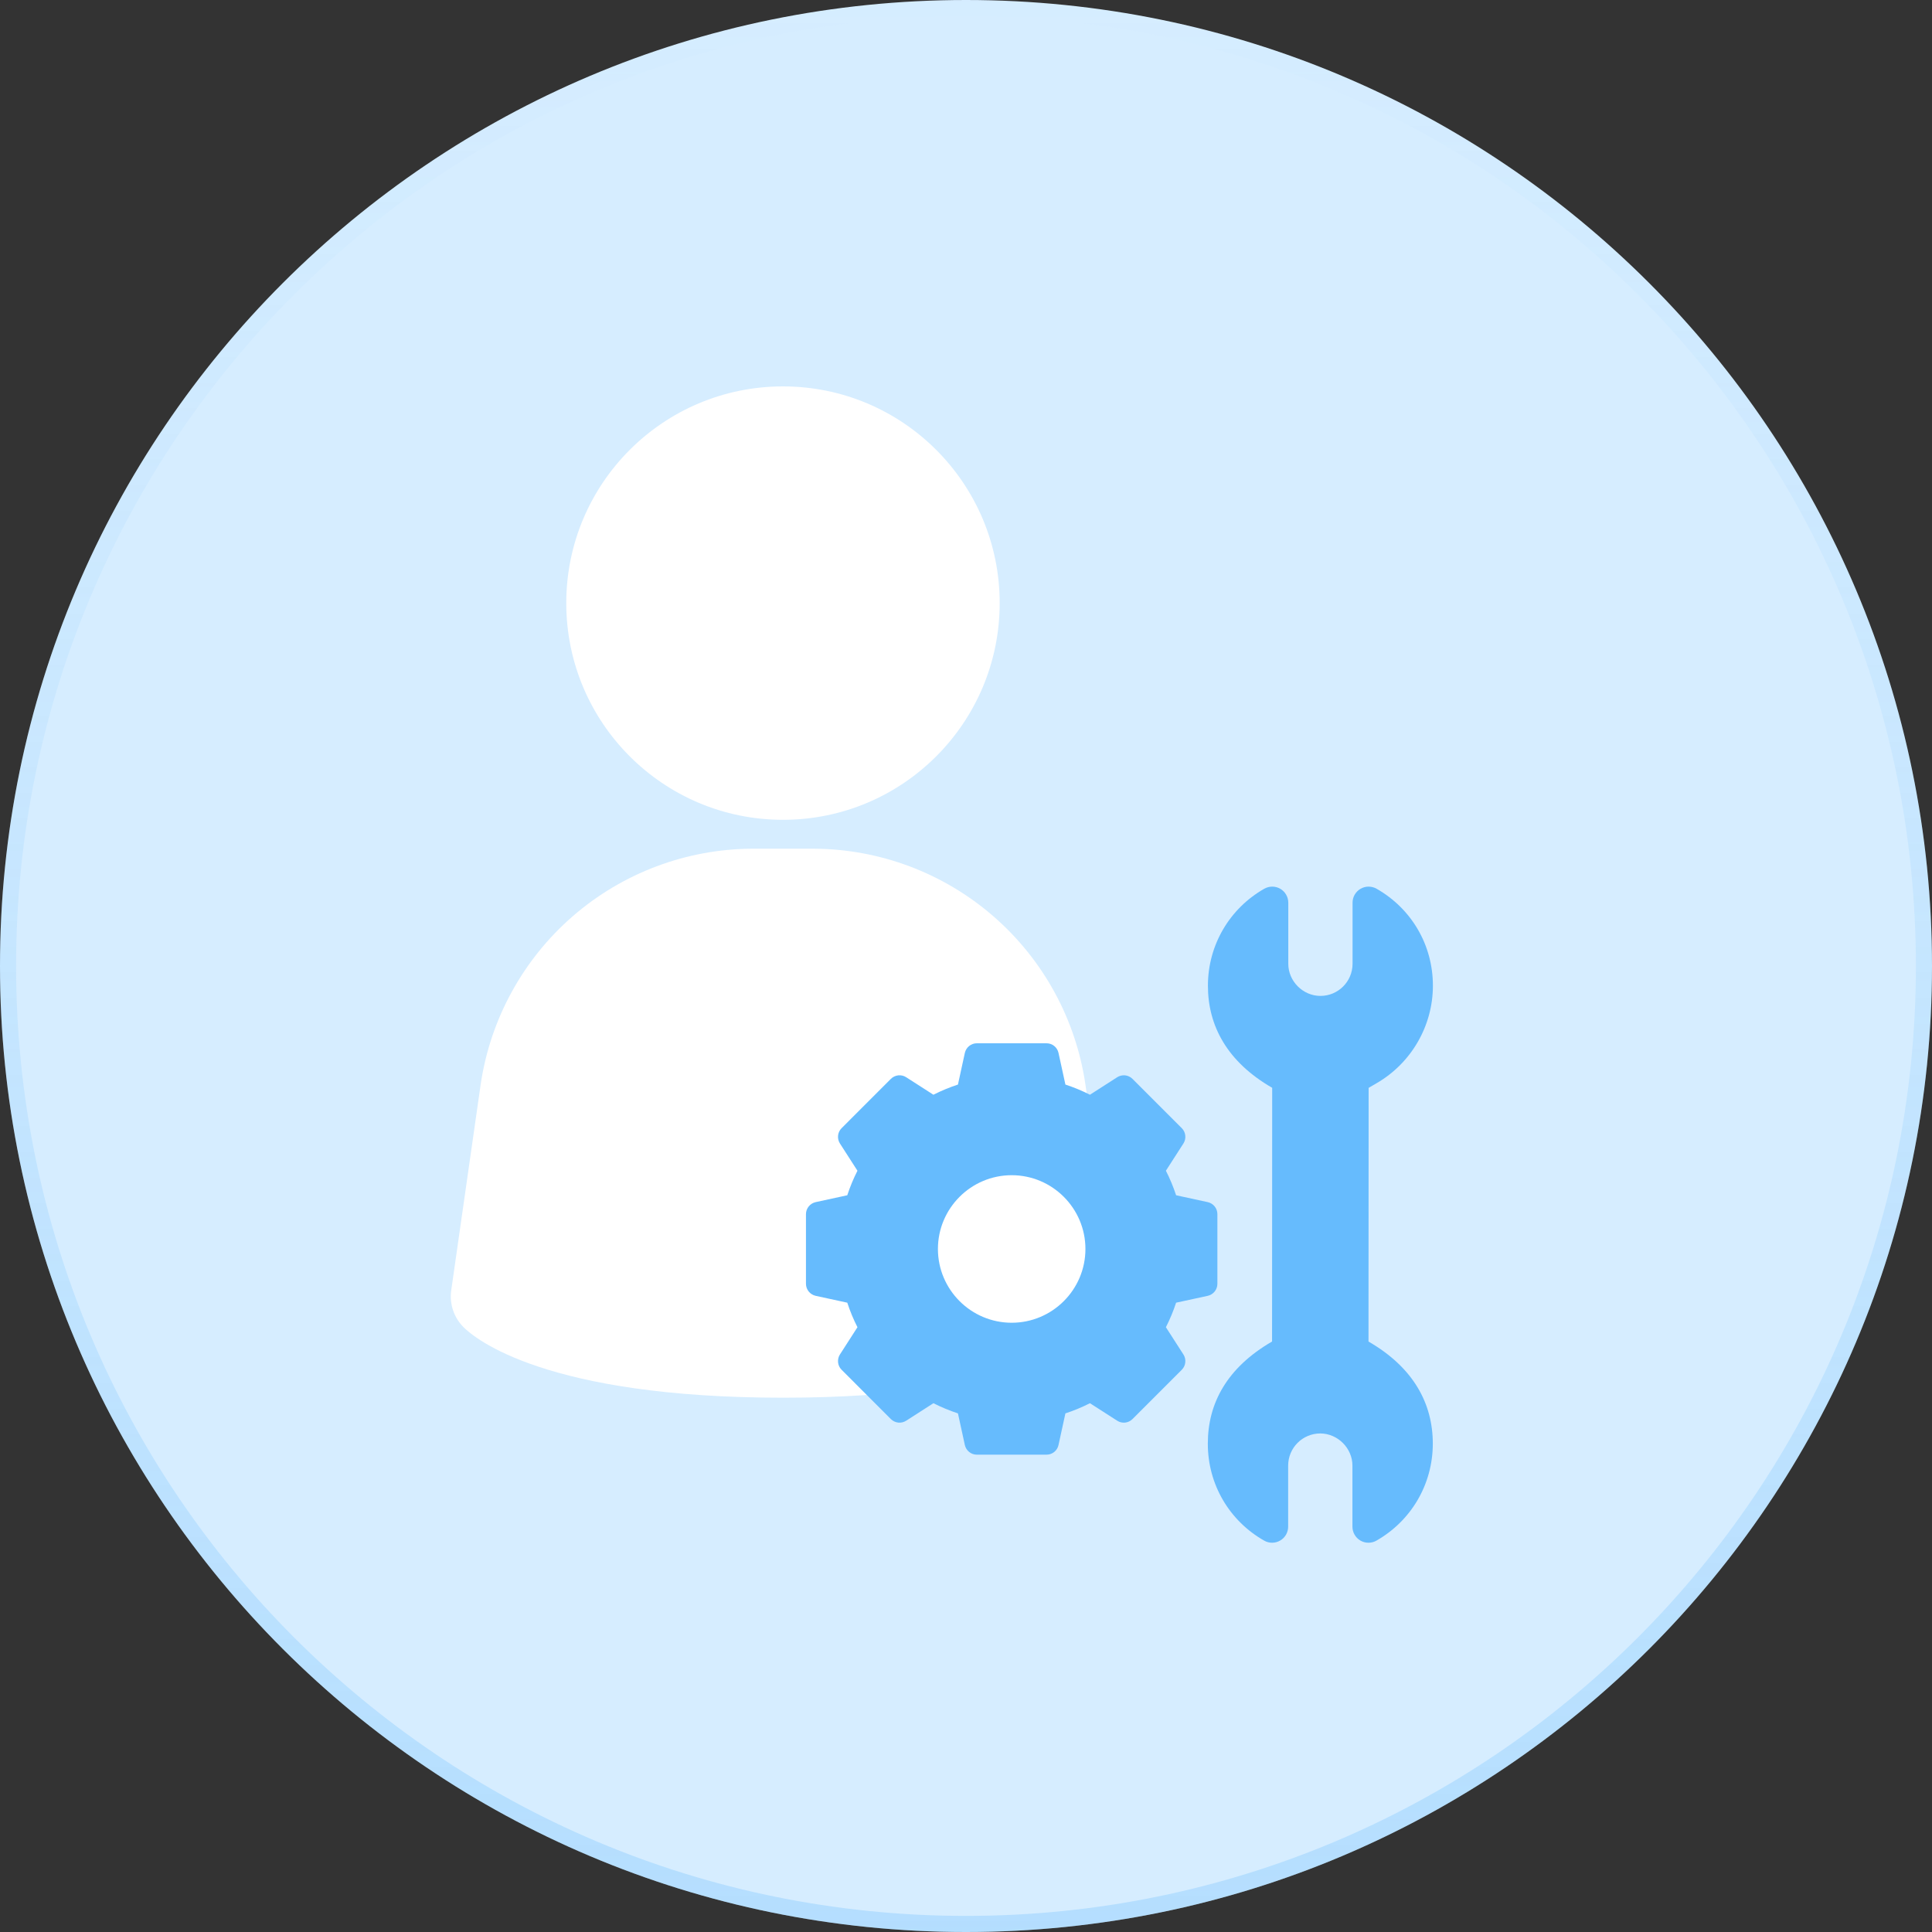
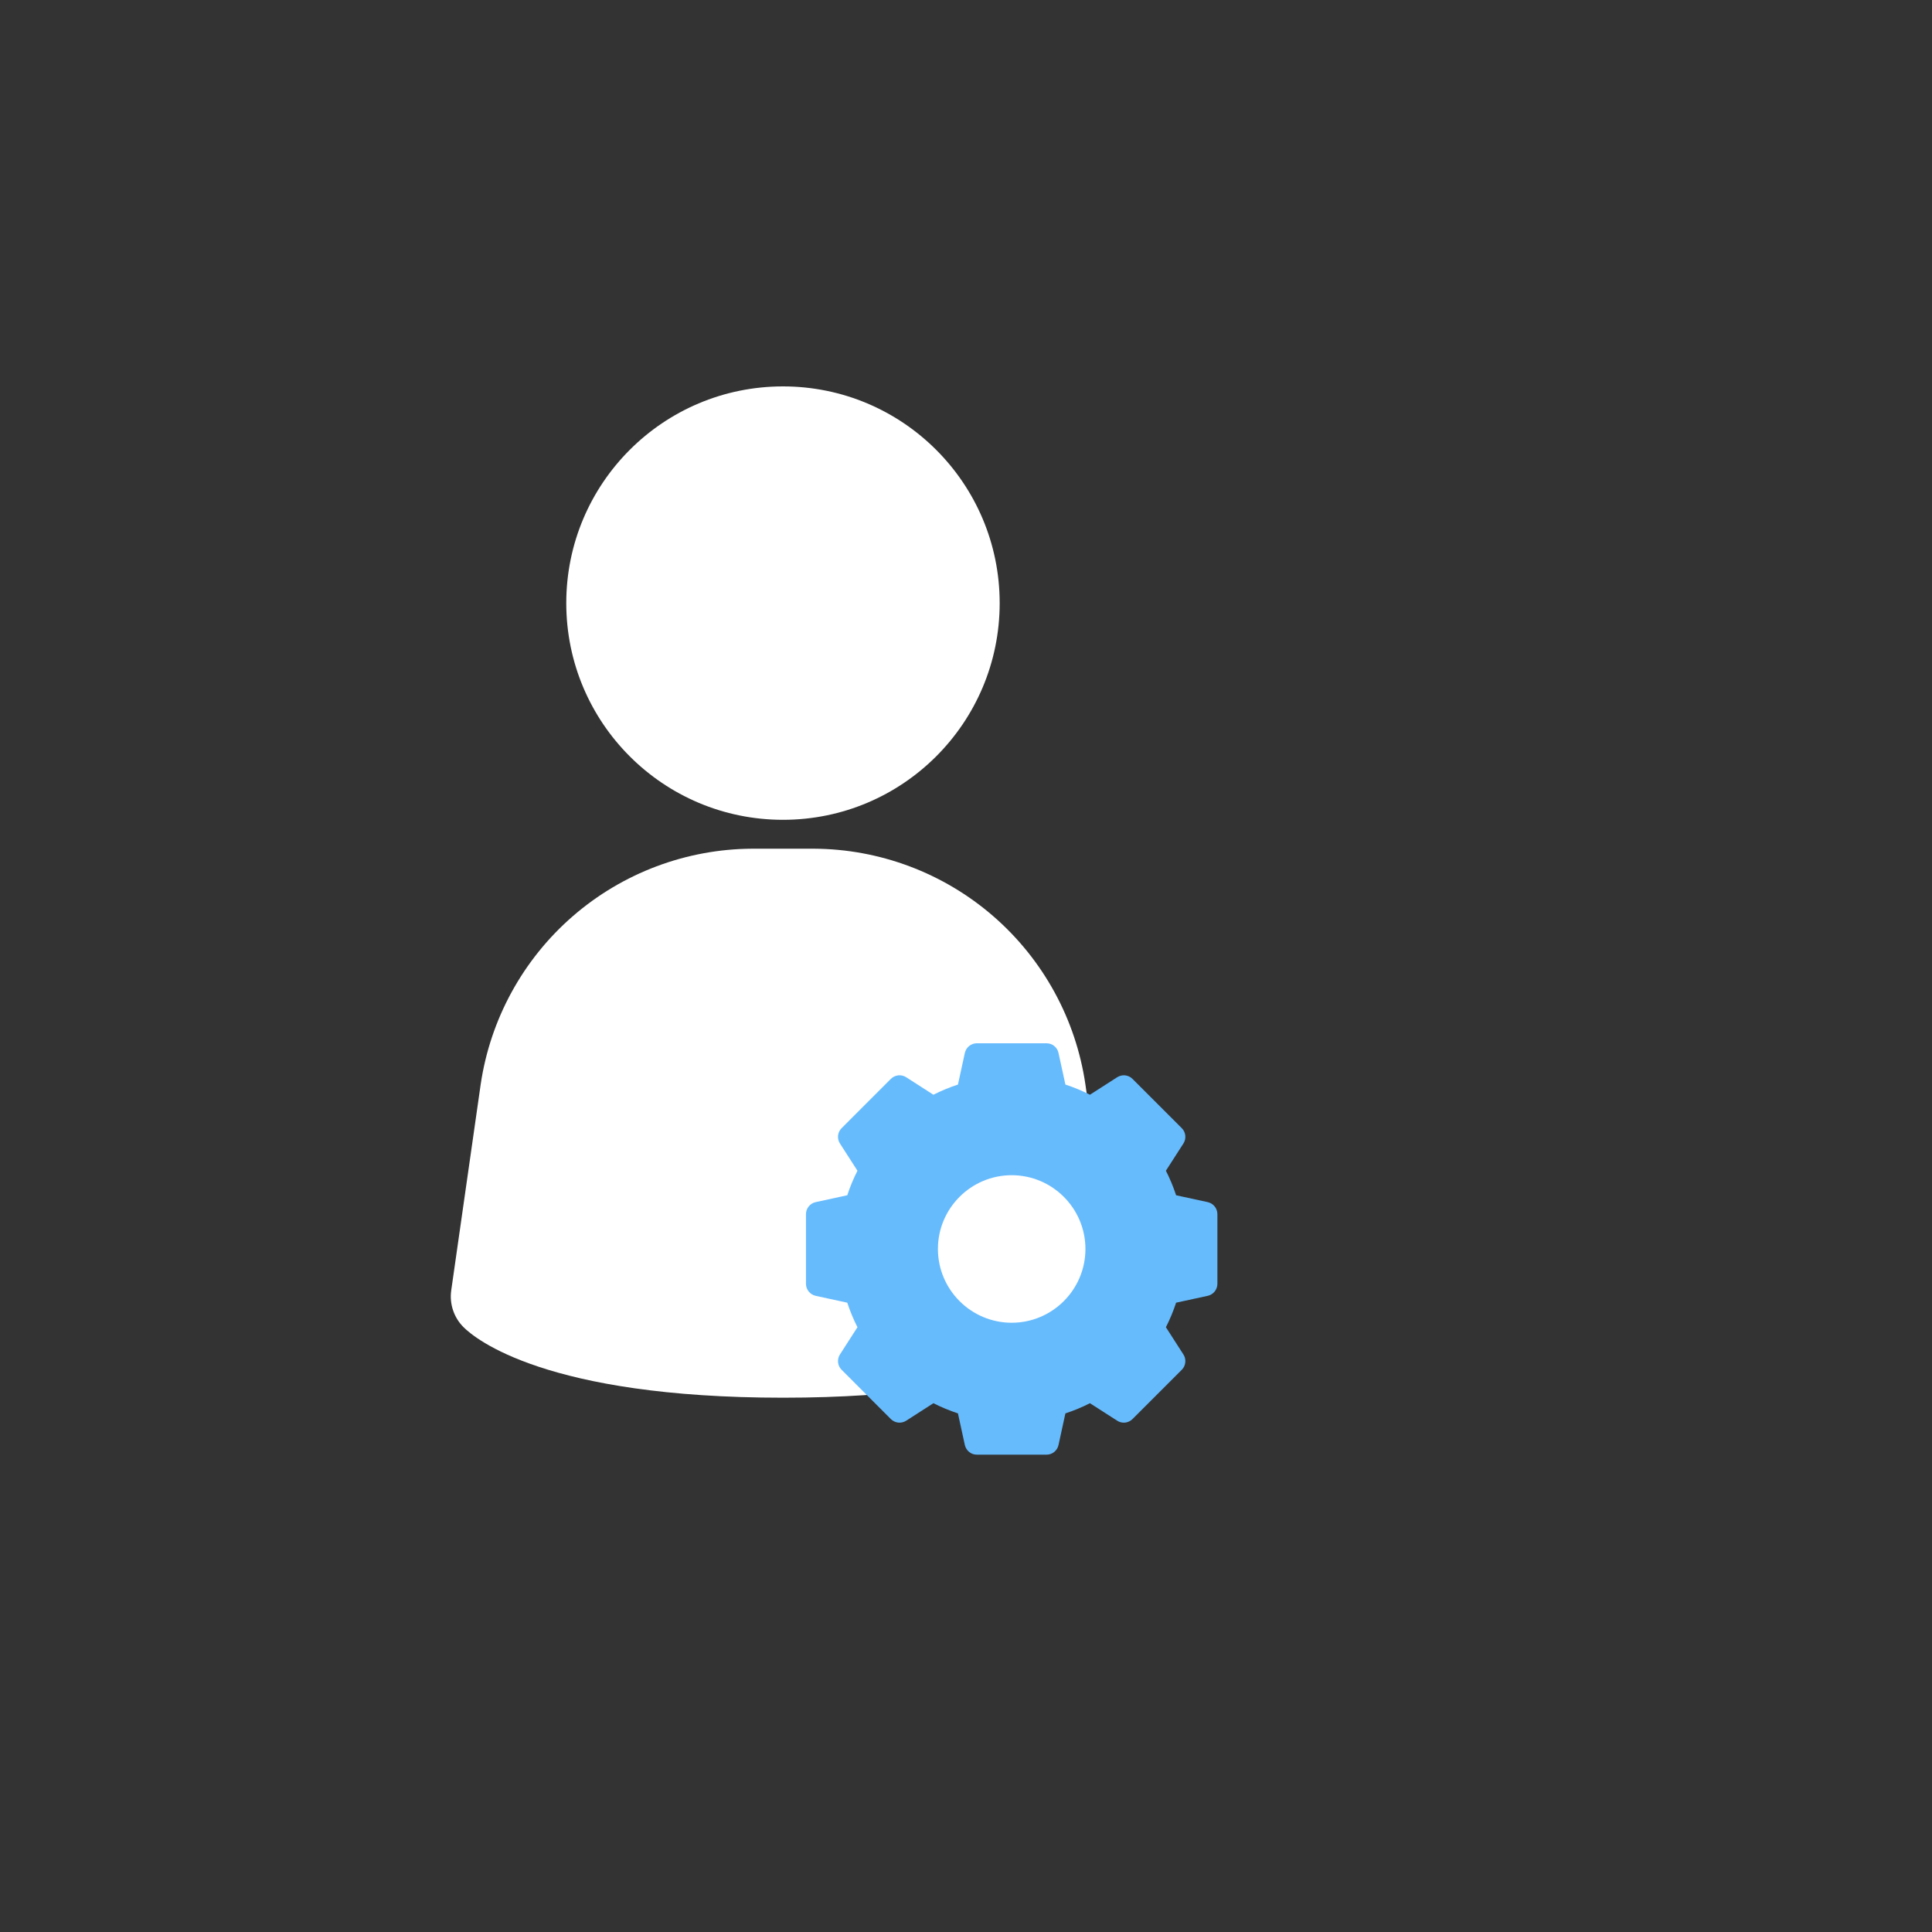
<svg xmlns="http://www.w3.org/2000/svg" width="60" height="60" viewBox="0 0 60 60" fill="none">
  <rect x="0" y="0" width="60" height="60" fill="#333333" stroke="none" />
-   <path d="M30 60C46.569 60 60 46.569 60 30C60 13.431 46.569 0 30 0C13.431 0 0 13.431 0 30C0 46.569 13.431 60 30 60Z" fill="#D6EDFF" />
-   <path d="M59.75 30C59.75 46.431 46.431 59.75 30 59.75C13.569 59.75 0.25 46.431 0.25 30C0.25 13.569 13.569 0.25 30 0.25C46.431 0.25 59.75 13.569 59.75 30Z" stroke="url(#paint0_linear_176_108549)" stroke-opacity="0.3" stroke-width="0.5" />
  <path d="M33.708 33.676C33.41 31.649 32.395 29.796 30.847 28.453C29.299 27.11 27.322 26.367 25.273 26.357H23.363C21.315 26.367 19.337 27.11 17.789 28.453C16.242 29.796 15.227 31.649 14.928 33.676L14.013 40.076C13.984 40.283 14.003 40.493 14.07 40.692C14.136 40.89 14.248 41.07 14.396 41.217C14.754 41.576 16.956 43.407 24.32 43.407C31.683 43.407 33.88 41.583 34.245 41.217C34.392 41.07 34.504 40.89 34.57 40.692C34.637 40.493 34.656 40.283 34.627 40.076L33.708 33.676Z" fill="white" />
  <path d="M24.316 25.46C28.033 25.46 31.046 22.447 31.046 18.73C31.046 15.013 28.033 12 24.316 12C20.599 12 17.586 15.013 17.586 18.73C17.586 22.447 20.599 25.46 24.316 25.46Z" fill="white" />
  <g clip-path="url(#clip0_176_108549)">
-     <path d="M44.497 44.833C44.497 43.593 43.9 42.471 42.5 41.663L42.504 33.784L42.753 33.639C43.831 33.015 44.5 31.855 44.5 30.613C44.501 29.348 43.834 28.217 42.75 27.6C42.674 27.557 42.588 27.535 42.501 27.535C42.414 27.535 42.328 27.559 42.252 27.603C42.177 27.647 42.114 27.71 42.071 27.785C42.027 27.861 42.005 27.947 42.005 28.034L42.005 29.93C42.004 30.486 41.556 30.928 41.008 30.929C40.464 30.929 40.008 30.472 40.009 29.93L40.009 28.034C40.009 27.947 39.986 27.861 39.942 27.785C39.898 27.709 39.836 27.646 39.76 27.602C39.684 27.558 39.599 27.535 39.511 27.535C39.424 27.535 39.338 27.558 39.262 27.601C38.191 28.212 37.513 29.343 37.513 30.613C37.513 31.852 38.108 32.975 39.509 33.783L39.505 41.662C38.108 42.472 37.51 43.577 37.51 44.833C37.509 46.1 38.178 47.23 39.259 47.845C39.335 47.889 39.421 47.911 39.508 47.911C39.596 47.91 39.682 47.887 39.757 47.843C39.833 47.799 39.895 47.736 39.939 47.66C39.982 47.584 40.005 47.499 40.005 47.411L40.005 45.516C40.006 44.961 40.453 44.518 41.002 44.517C41.55 44.519 42.001 44.979 42.001 45.516L42.001 47.412C42.001 47.5 42.024 47.586 42.068 47.661C42.111 47.737 42.174 47.8 42.249 47.844C42.325 47.888 42.411 47.911 42.498 47.911C42.586 47.911 42.672 47.889 42.747 47.845C43.818 47.235 44.497 46.104 44.497 44.833Z" fill="#66BBFD" />
-   </g>
+     </g>
  <path d="M37.507 37.333L36.525 37.12C36.439 36.858 36.333 36.603 36.208 36.358L36.752 35.512C36.799 35.439 36.82 35.352 36.81 35.265C36.801 35.178 36.763 35.097 36.701 35.036L35.171 33.506C35.109 33.444 35.029 33.406 34.942 33.396C34.855 33.387 34.768 33.408 34.695 33.455L33.849 33.998C33.604 33.873 33.349 33.768 33.087 33.682L32.873 32.7C32.855 32.615 32.808 32.539 32.74 32.484C32.672 32.429 32.588 32.4 32.5 32.4H30.337C30.25 32.4 30.165 32.429 30.098 32.484C30.03 32.539 29.983 32.615 29.964 32.7L29.75 33.682C29.489 33.768 29.234 33.873 28.988 33.998L28.143 33.455C28.07 33.407 27.982 33.387 27.896 33.396C27.809 33.406 27.728 33.444 27.666 33.506L26.137 35.036C26.075 35.097 26.036 35.178 26.027 35.265C26.018 35.352 26.038 35.439 26.085 35.512L26.629 36.358C26.504 36.603 26.399 36.858 26.313 37.12L25.331 37.333C25.246 37.352 25.17 37.399 25.115 37.467C25.06 37.535 25.03 37.619 25.03 37.706V39.87C25.03 39.957 25.06 40.041 25.115 40.109C25.17 40.177 25.246 40.224 25.331 40.243L26.313 40.456C26.399 40.718 26.504 40.973 26.629 41.218L26.085 42.064C26.038 42.137 26.018 42.224 26.027 42.311C26.036 42.398 26.075 42.479 26.137 42.54L27.666 44.07C27.728 44.132 27.809 44.17 27.896 44.18C27.982 44.189 28.07 44.168 28.143 44.121L28.988 43.578C29.234 43.703 29.489 43.808 29.75 43.894L29.964 44.876C29.983 44.961 30.03 45.037 30.098 45.092C30.165 45.147 30.25 45.176 30.337 45.176H32.501C32.588 45.176 32.672 45.147 32.74 45.092C32.808 45.037 32.855 44.961 32.873 44.876L33.087 43.894C33.349 43.808 33.604 43.703 33.849 43.578L34.695 44.121C34.768 44.169 34.855 44.189 34.942 44.18C35.029 44.17 35.109 44.132 35.171 44.07L36.701 42.54C36.763 42.479 36.801 42.398 36.81 42.311C36.82 42.224 36.799 42.137 36.752 42.064L36.208 41.218C36.333 40.973 36.439 40.718 36.525 40.456L37.507 40.243C37.592 40.224 37.668 40.177 37.723 40.109C37.777 40.041 37.807 39.957 37.807 39.87V37.706C37.807 37.619 37.777 37.535 37.723 37.467C37.668 37.399 37.592 37.352 37.507 37.333ZM33.709 38.788C33.709 40.051 32.682 41.079 31.419 41.079C30.156 41.079 29.128 40.051 29.128 38.788C29.128 37.525 30.156 36.497 31.419 36.497C32.682 36.497 33.709 37.525 33.709 38.788Z" fill="#66BBFD" />
  <defs>
    <linearGradient id="paint0_linear_176_108549" x1="30" y1="-0.476" x2="30" y2="60.476" gradientUnits="userSpaceOnUse">
      <stop stop-color="#52B6FF" stop-opacity="0" />
      <stop offset="0" stop-color="#66BBFD" stop-opacity="0" />
      <stop offset="1" stop-color="#66BBFD" />
    </linearGradient>
    <clipPath id="clip0_176_108549">
      <rect width="7.88" height="21.013" fill="white" transform="translate(37.151 27.217)" />
    </clipPath>
  </defs>
</svg>